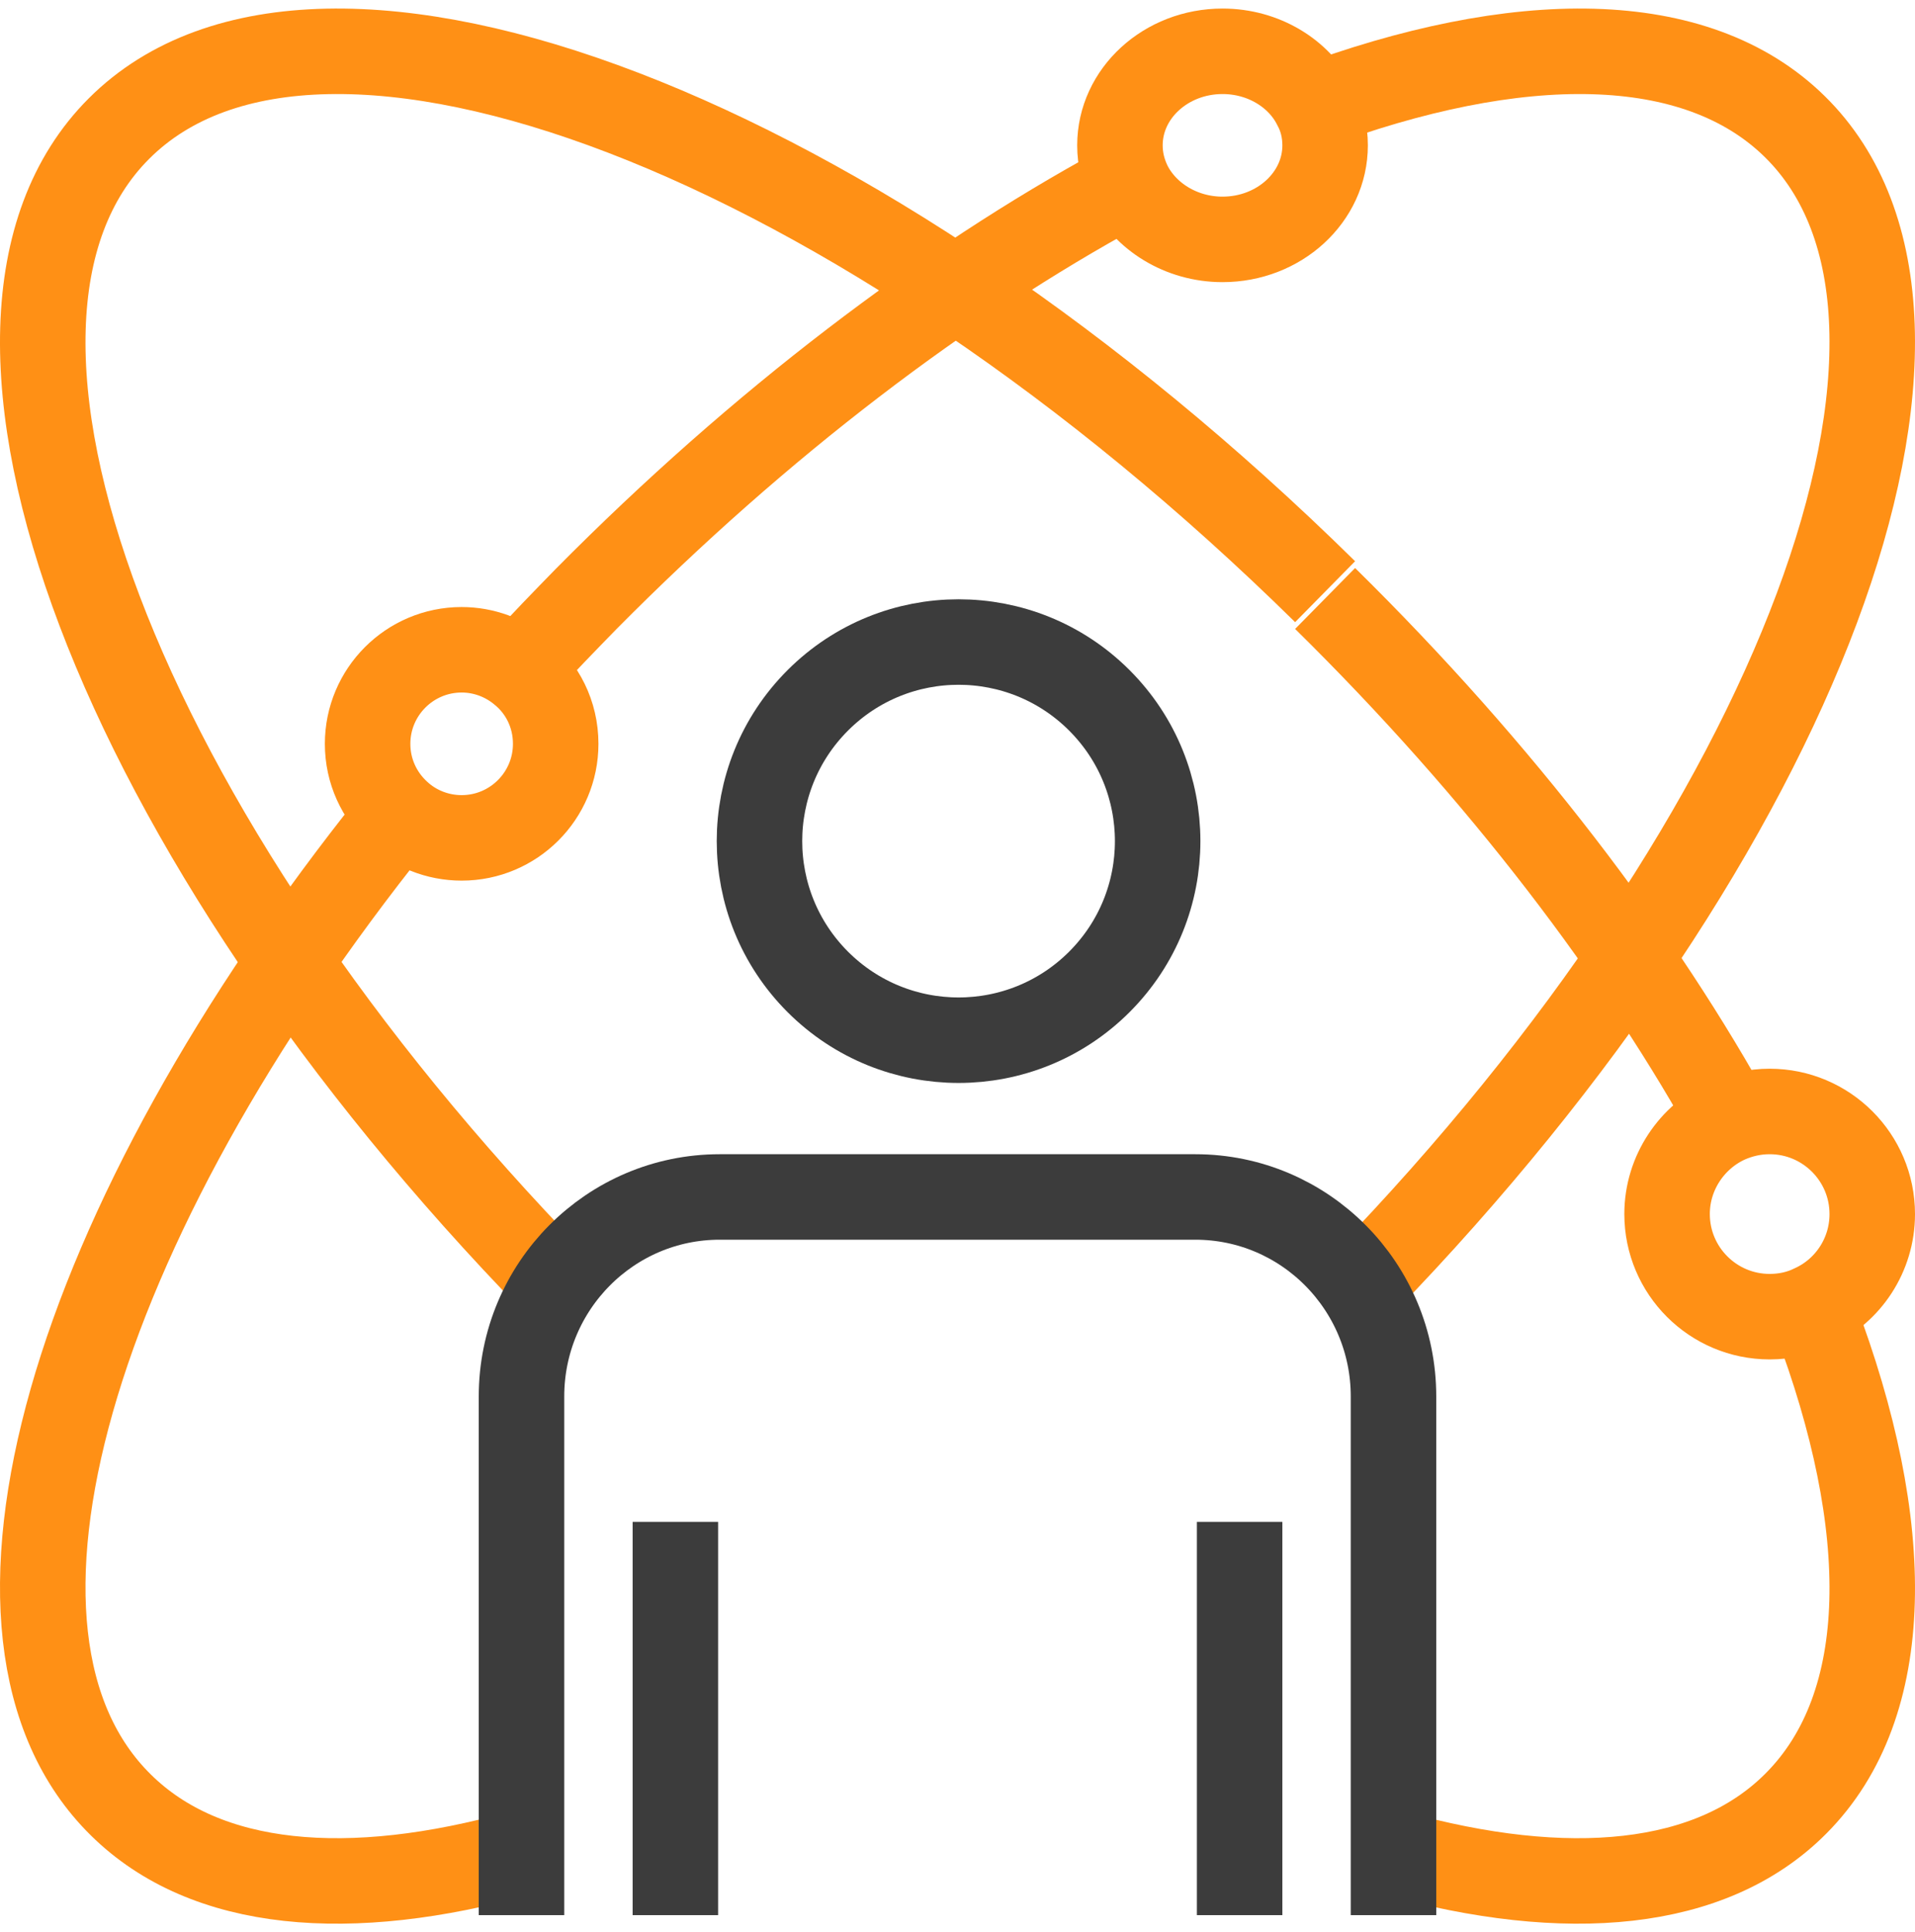
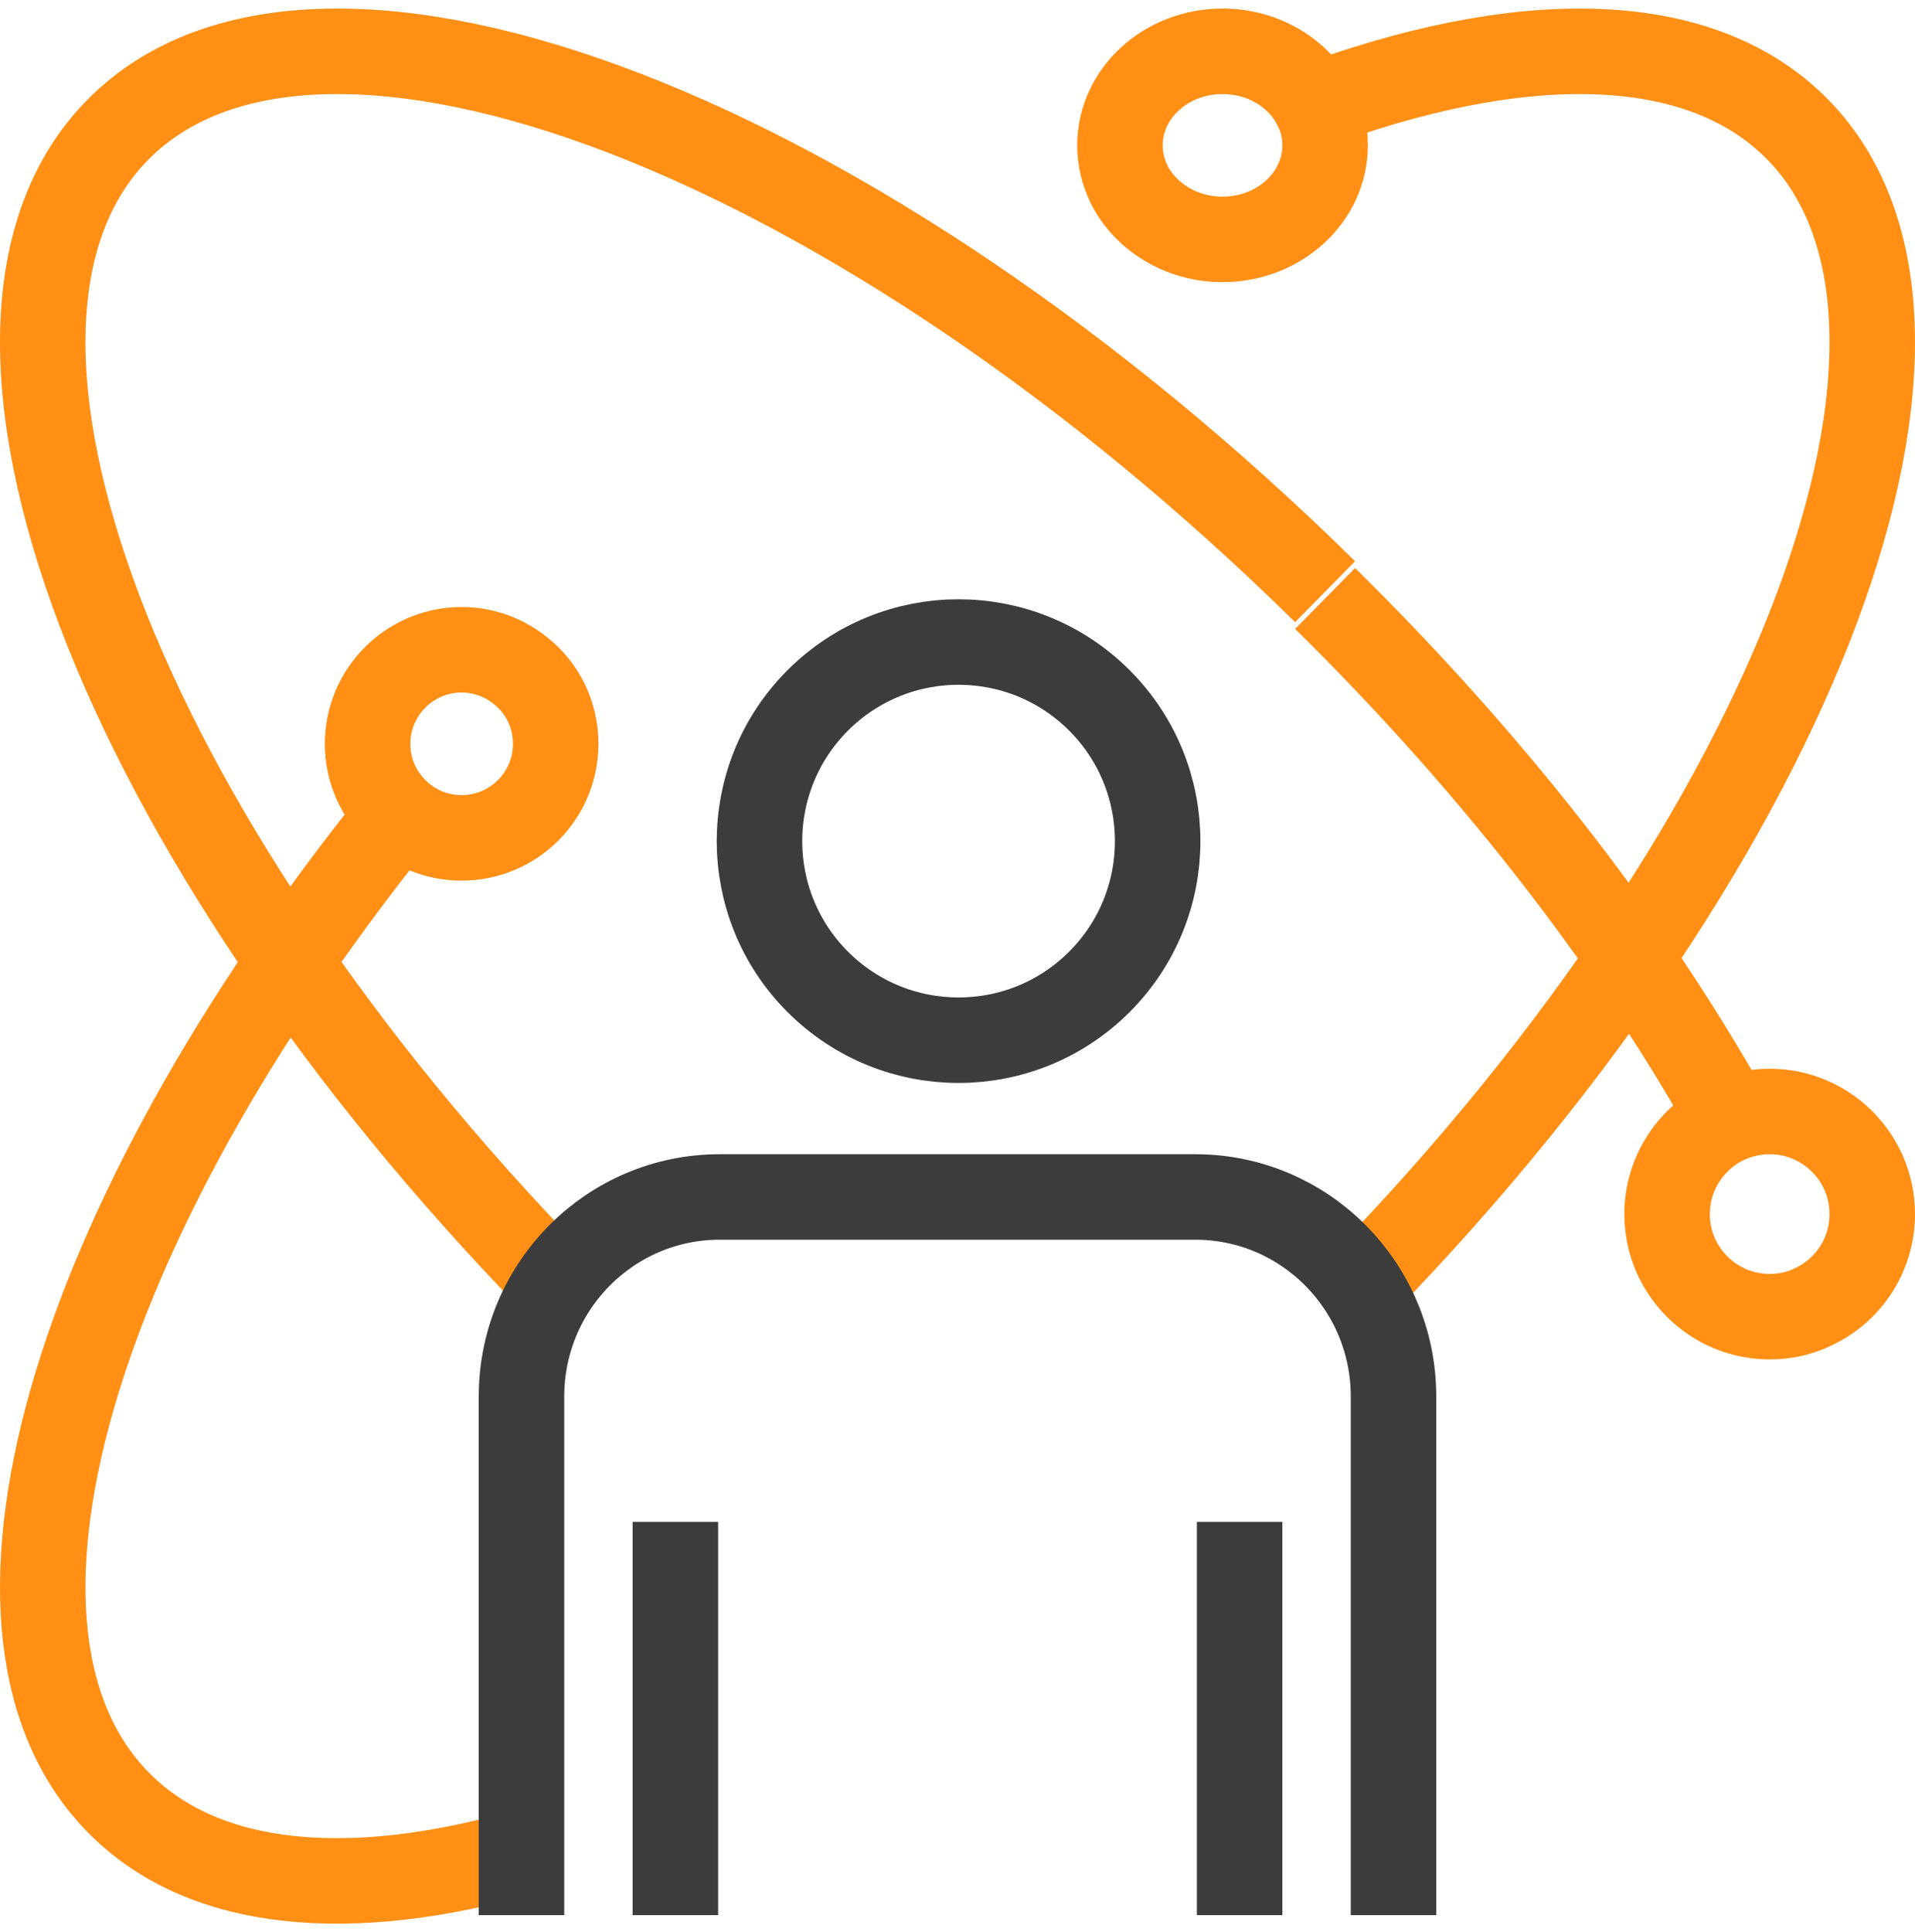
<svg xmlns="http://www.w3.org/2000/svg" width="112" height="113" viewBox="0 0 112 113" fill="none">
  <path d="M64.296 57.423C68.843 52.876 68.843 45.504 64.296 40.957C59.749 36.41 52.376 36.41 47.829 40.957C43.282 45.504 43.282 52.876 47.829 57.423C52.376 61.969 59.749 61.969 64.296 57.423Z" stroke="#3C3C3C" stroke-width="5" stroke-miterlimit="10" />
  <path d="M101.5 66C95.965 55.881 87.779 45.119 77.5 35" stroke="#FF9015" stroke-width="5" stroke-miterlimit="10" />
  <path d="M32.428 75C6.906 48.775 -4.502 18.978 6.953 7.525C18.757 -4.297 50.322 7.848 77.5 34.603" stroke="#FF9015" stroke-width="5" stroke-miterlimit="10" />
-   <path d="M81.5 108.36C91.651 111.187 100.099 110.446 105.046 105.462C110.787 99.691 110.787 89.261 106.143 77" stroke="#FF9015" stroke-width="5" stroke-miterlimit="10" />
-   <path d="M65.5 11C55.312 16.54 44.477 24.732 34.289 35.02C32.995 36.347 31.724 37.65 30.5 39" stroke="#FF9015" stroke-width="5" stroke-miterlimit="10" />
  <path d="M76.5 6.315C88.762 1.729 99.193 1.729 104.964 7.399C116.508 18.738 105.266 48.656 79.768 75" stroke="#FF9015" stroke-width="5" stroke-miterlimit="10" />
  <path d="M30.5 108.351C20.443 111.165 12.043 110.468 7.073 105.56C-3.03 95.63 4.18 71.582 23.057 48" stroke="#FF9015" stroke-width="5" stroke-miterlimit="10" />
  <path d="M39.5 112V89" stroke="#3C3C3C" stroke-width="5" stroke-miterlimit="10" />
  <path d="M72.5 112V89" stroke="#3C3C3C" stroke-width="5" stroke-miterlimit="10" />
  <path d="M32.5 43.5C32.5 46.536 30.036 49 27 49C25.57 49 24.25 48.45 23.282 47.548C22.182 46.536 21.5 45.106 21.5 43.5C21.5 40.464 23.964 38 27 38C28.298 38 29.508 38.462 30.454 39.232C31.708 40.222 32.5 41.762 32.5 43.5Z" stroke="#FF9015" stroke-width="5" stroke-miterlimit="10" />
  <path d="M77.5 8.5C77.5 11.536 74.812 14 71.5 14C69.076 14 66.964 12.658 66.028 10.766C65.692 10.062 65.5 9.314 65.5 8.5C65.5 5.464 68.188 3 71.5 3C73.9 3 75.988 4.298 76.924 6.168C77.308 6.872 77.5 7.664 77.5 8.5Z" stroke="#FF9015" stroke-width="5" stroke-miterlimit="10" />
  <path d="M109.5 71C109.5 73.4 108.084 75.488 106.044 76.424C105.276 76.808 104.412 77 103.5 77C100.188 77 97.5 74.312 97.5 71C97.5 68.576 98.964 66.464 101.028 65.528C101.796 65.192 102.612 65 103.5 65C106.812 65 109.5 67.688 109.5 71Z" stroke="#FF9015" stroke-width="5" stroke-miterlimit="10" />
  <path d="M81.5 112V81.667C81.5 75.224 76.31 70 69.909 70H42.091C35.69 70 30.5 75.224 30.5 81.667V112" stroke="#3C3C3C" stroke-width="5" stroke-miterlimit="10" />
</svg>